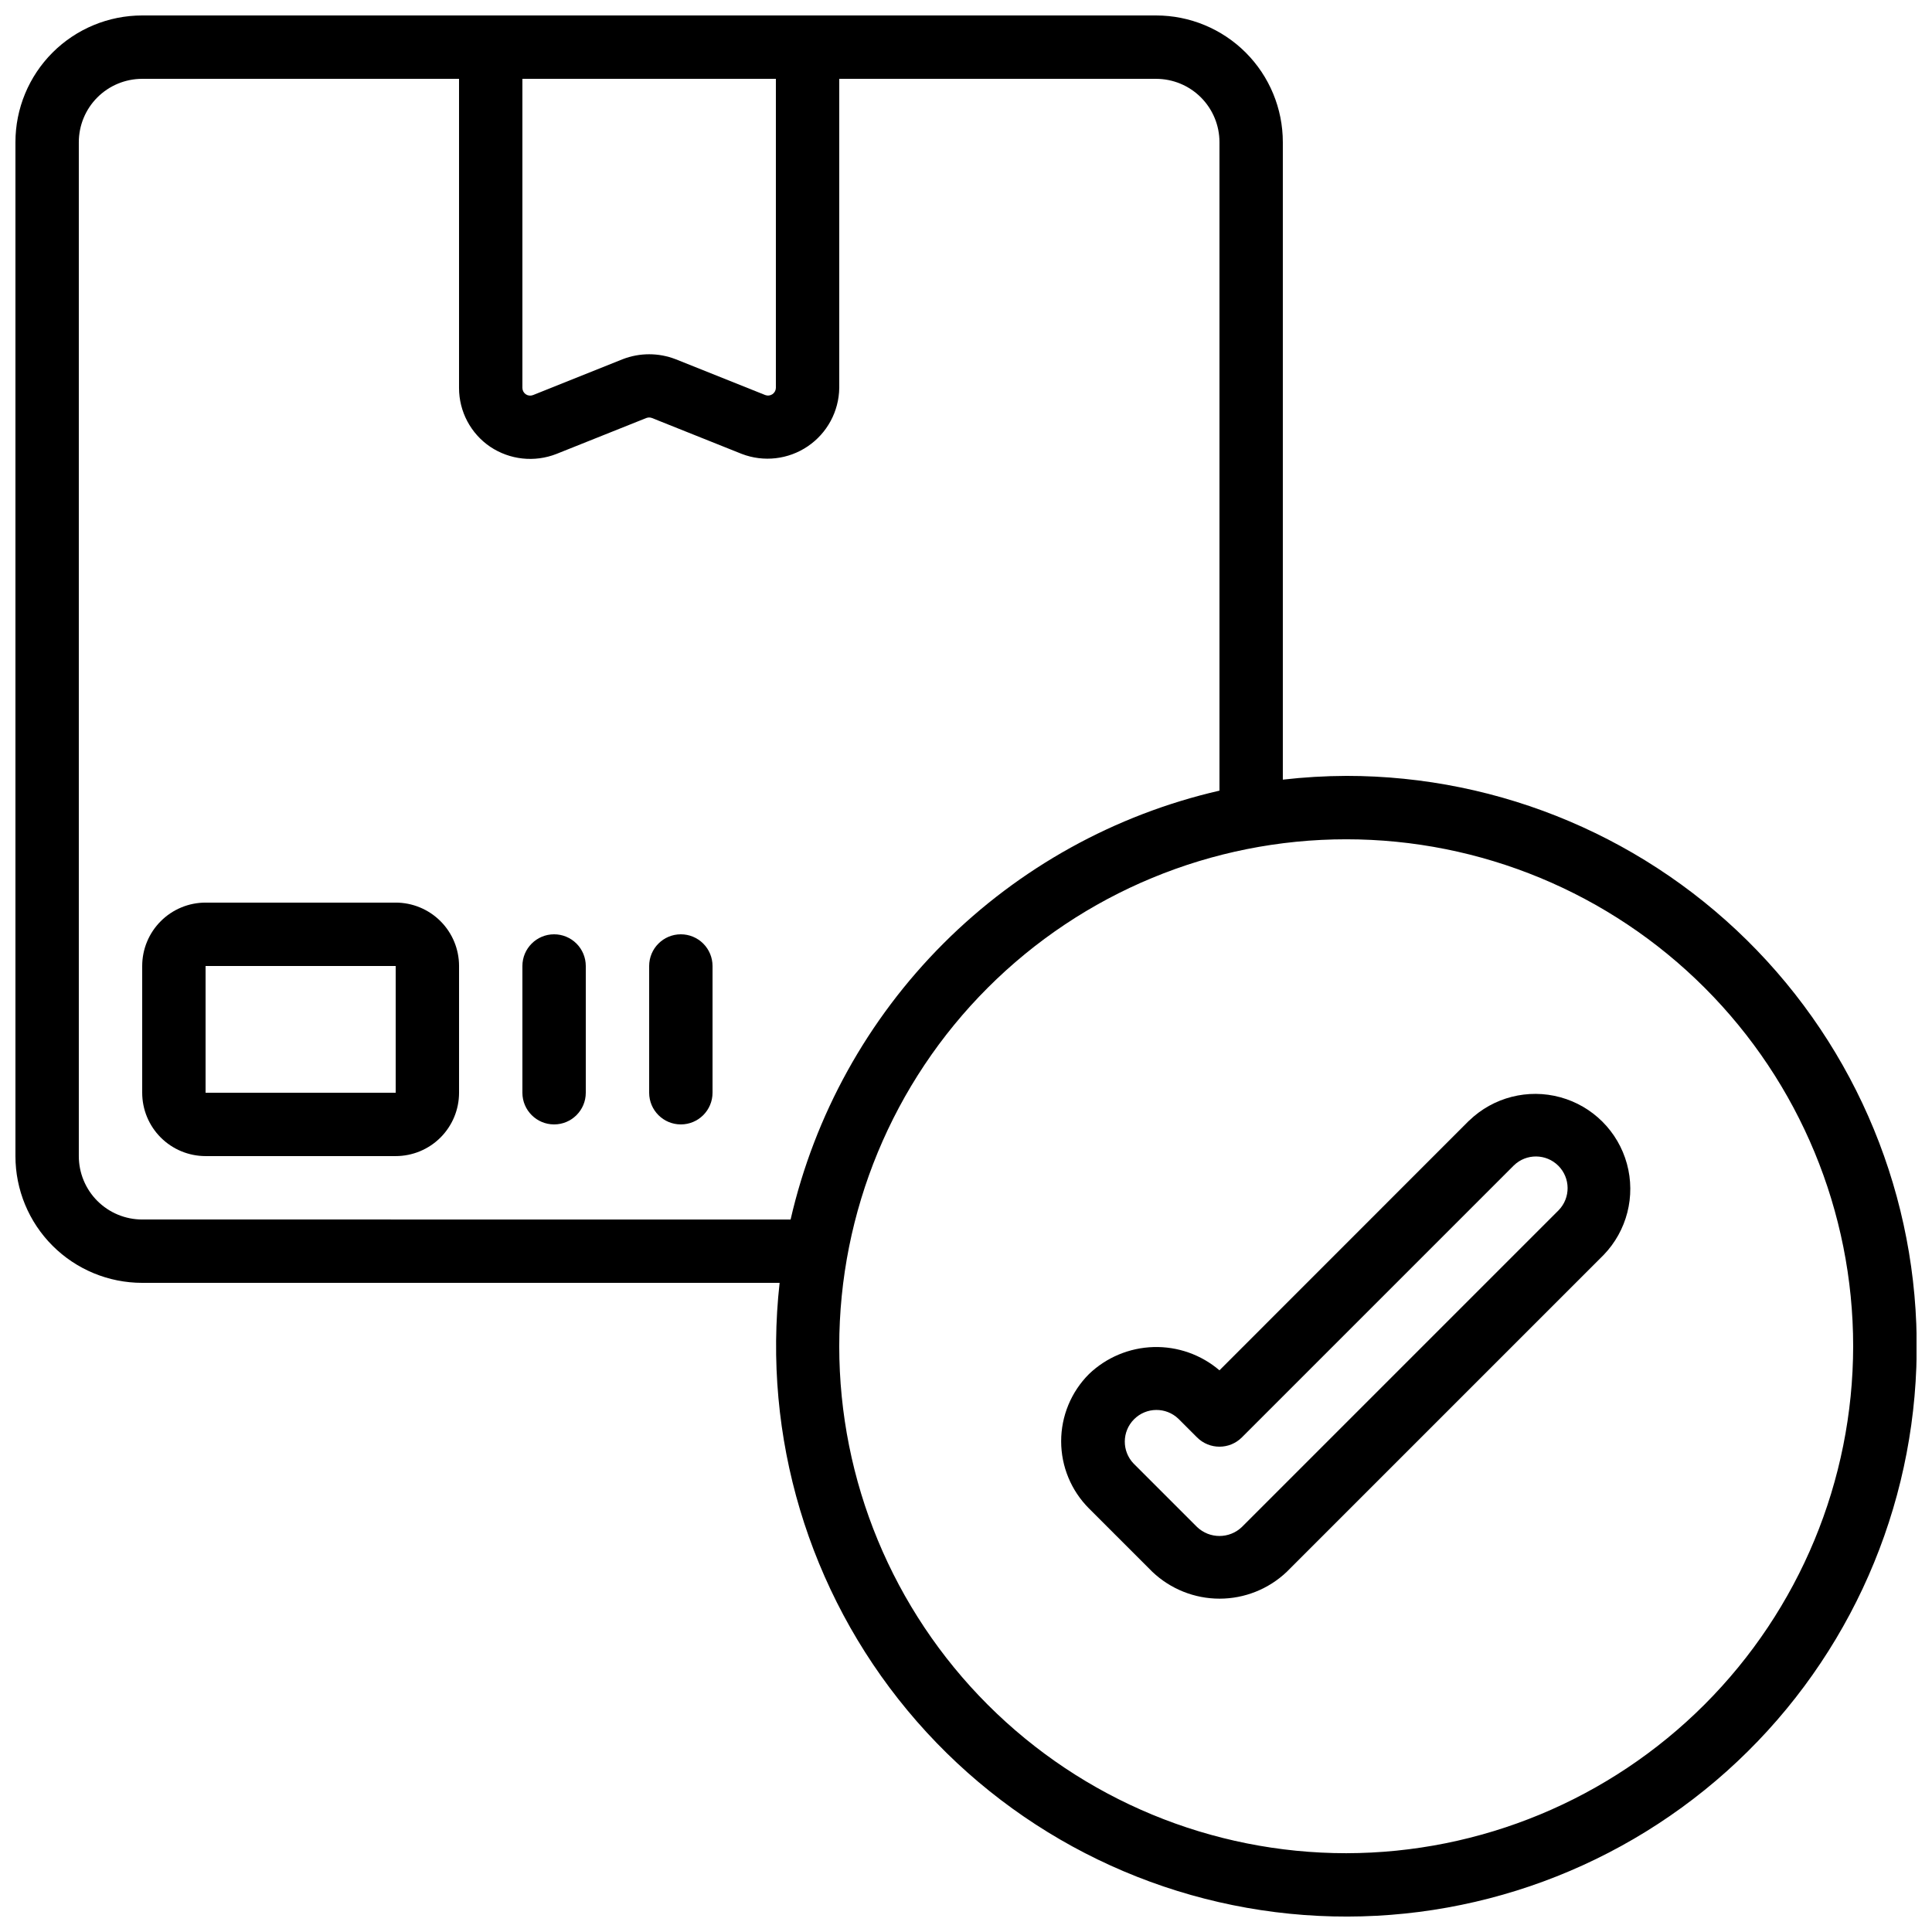
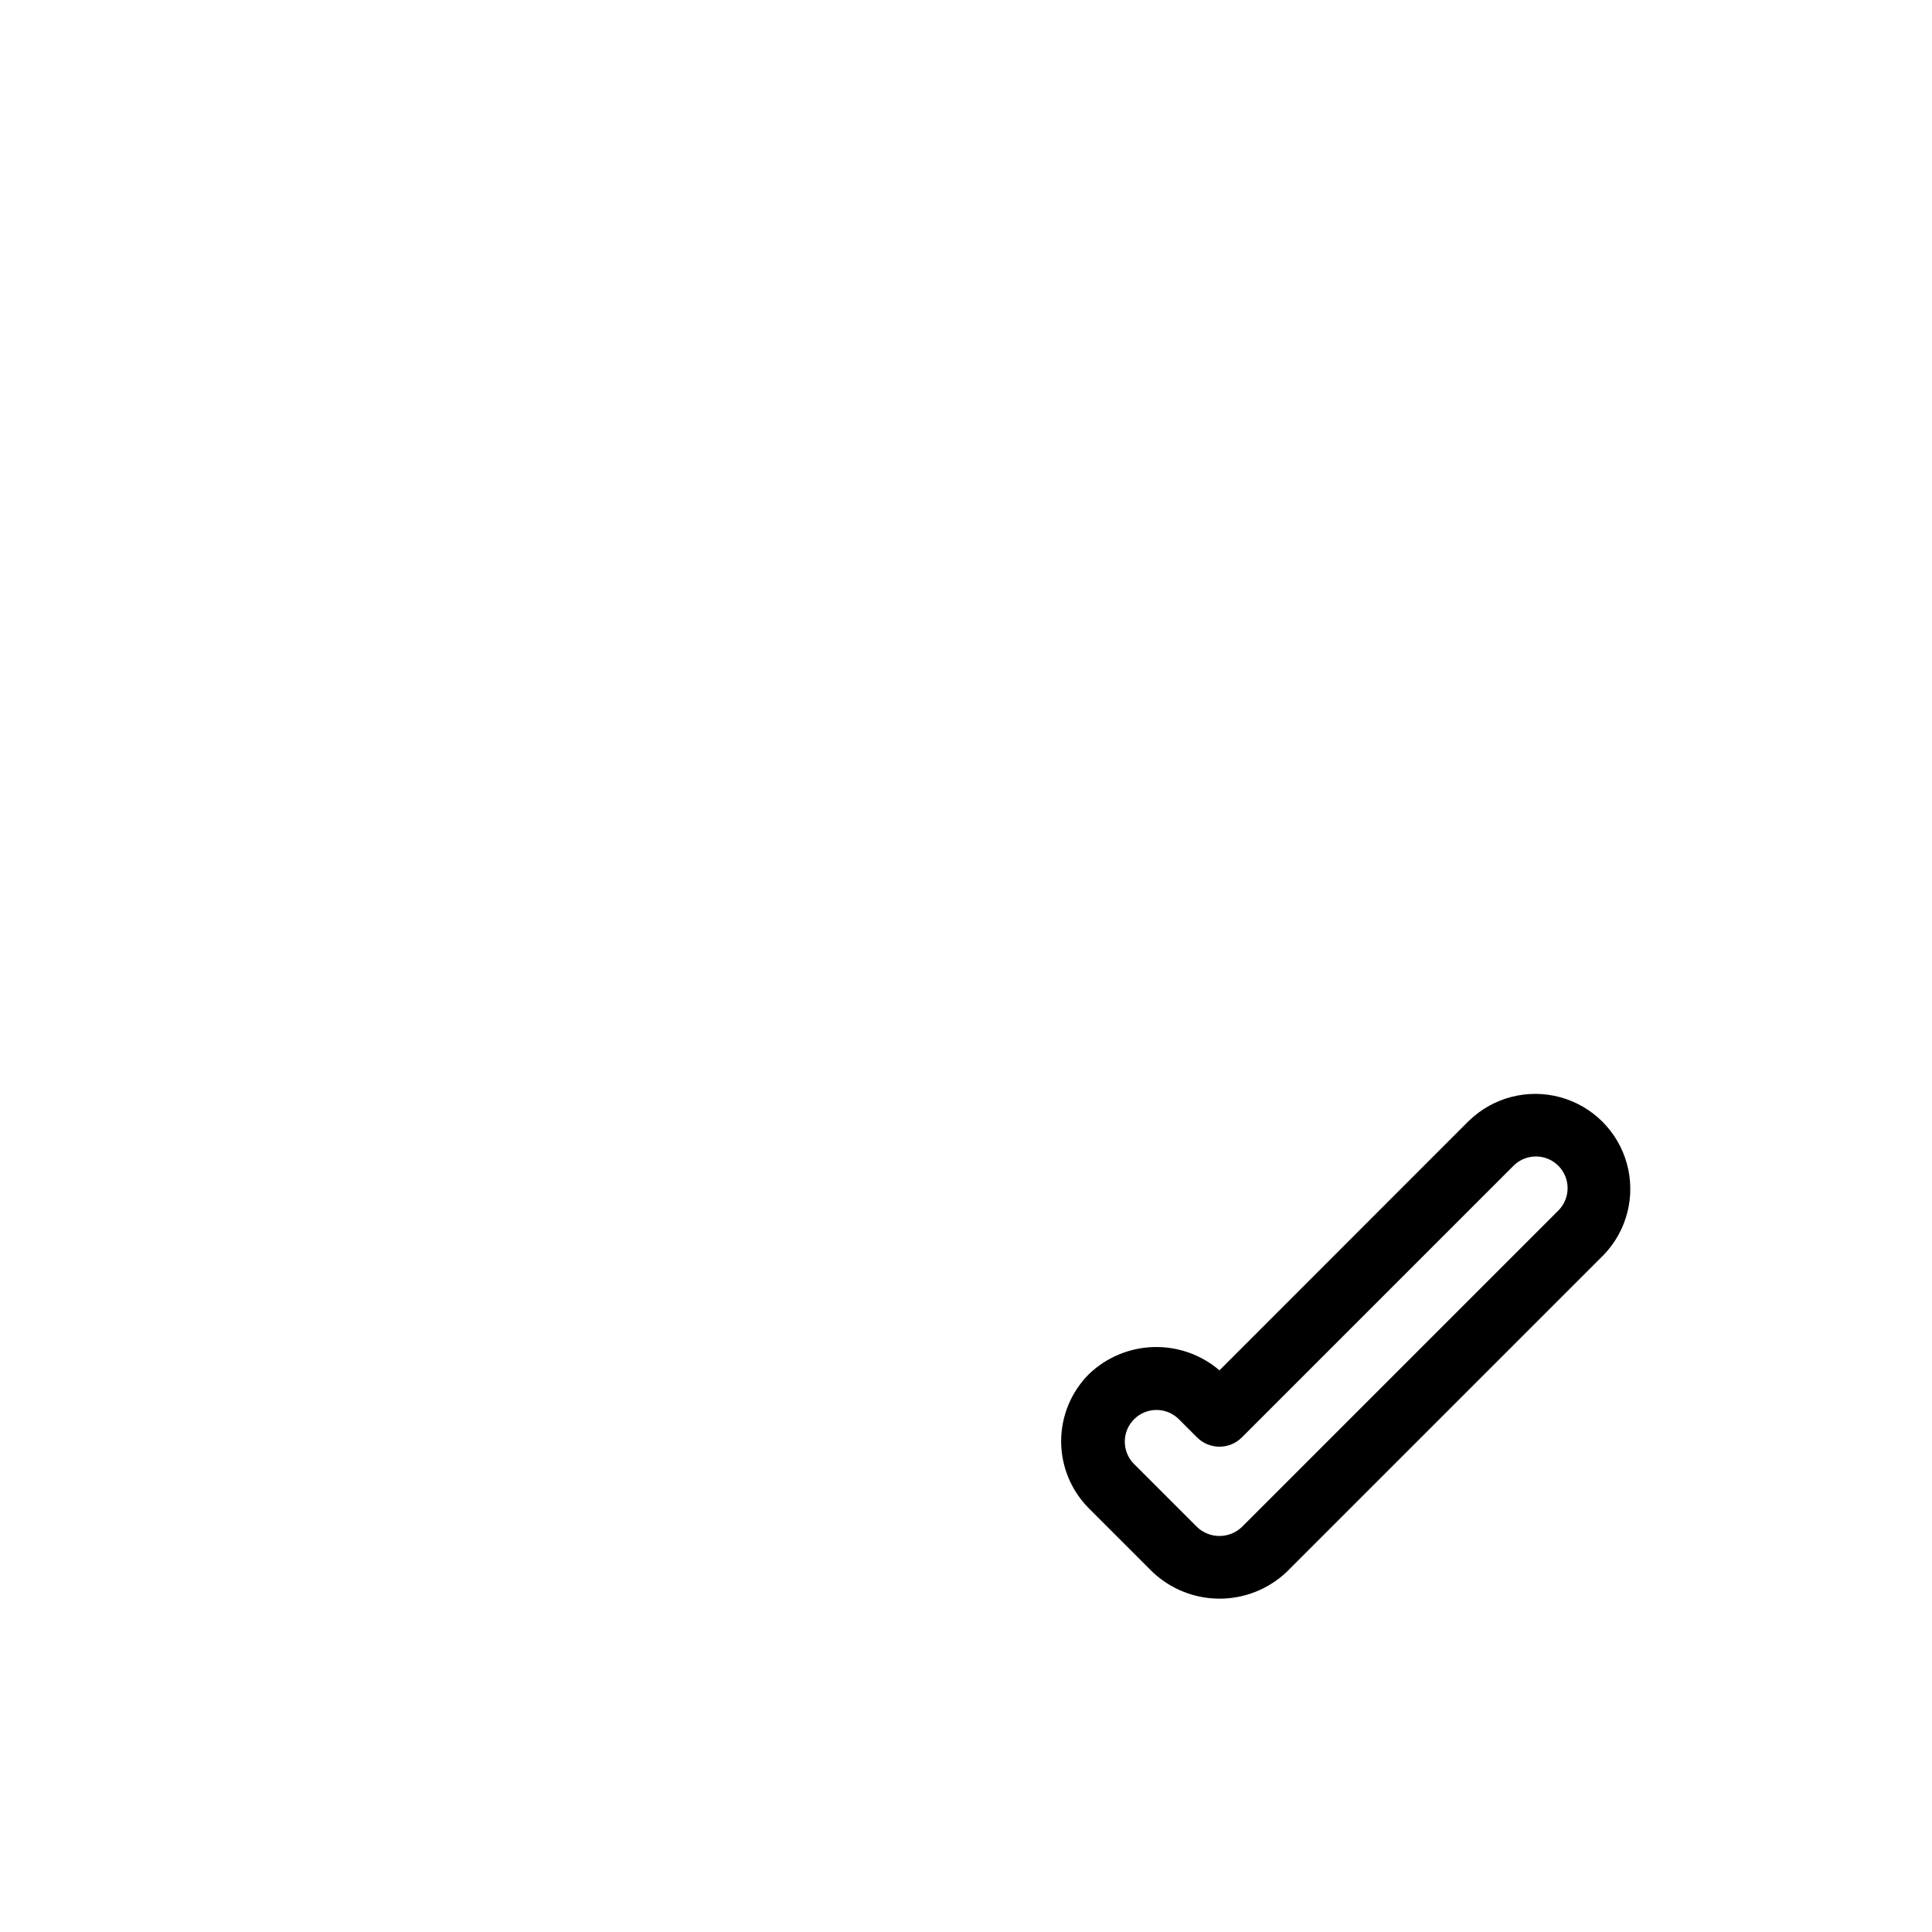
<svg xmlns="http://www.w3.org/2000/svg" width="800px" height="800px" version="1.1" viewBox="144 144 512 512">
  <defs>
    <clipPath id="a">
-       <path d="m148.09 148.09h503.81v503.81h-503.81z" />
-     </clipPath>
+       </clipPath>
  </defs>
  <path d="m533.33 440.96-66.16 66.188c-4.859-4.152-11.09-6.348-17.48-6.164-6.387 0.184-12.48 2.731-17.098 7.152-4.723 4.723-7.375 11.129-7.375 17.809 0 6.68 2.652 13.086 7.375 17.812l16.793 16.793c4.809 4.566 11.184 7.113 17.812 7.113 6.629 0 13.004-2.547 17.809-7.113l83.969-83.969c6.18-6.398 8.527-15.582 6.176-24.16-2.352-8.578-9.055-15.281-17.633-17.633-8.582-2.352-17.766-0.008-24.164 6.172zm23.746 23.746-83.969 83.969c-3.324 3.168-8.547 3.168-11.871 0l-16.793-16.793h-0.004c-3.18-3.293-3.137-8.531 0.105-11.77 3.238-3.238 8.473-3.285 11.77-0.102l4.922 4.922v-0.004c3.277 3.277 8.594 3.277 11.871 0l72.094-72.094c3.297-3.184 8.535-3.137 11.773 0.102 3.238 3.238 3.285 8.477 0.102 11.77z" />
  <g clip-path="url(#a)">
    <path d="m500.76 349.62c-5.613 0.02-11.219 0.352-16.797 0.992v-168.93c0-8.906-3.535-17.449-9.836-23.75-6.297-6.297-14.84-9.836-23.75-9.836h-268.7c-8.906 0-17.449 3.539-23.75 9.836-6.297 6.301-9.836 14.844-9.836 23.75v268.7c0 8.91 3.539 17.453 9.836 23.75 6.301 6.301 14.844 9.836 23.75 9.836h168.93c-4.562 40.809 7.672 81.715 33.895 113.32 26.223 31.598 64.172 51.168 105.12 54.207 40.949 3.039 81.371-10.711 111.97-38.09 30.602-27.383 48.746-66.031 50.258-107.07 1.516-41.035-13.734-80.918-42.234-110.48-28.5-29.562-67.801-46.254-108.86-46.238zm-218.32-184.73h67.176v81.922c-0.02 0.668-0.363 1.281-0.914 1.656-0.555 0.375-1.254 0.461-1.883 0.23l-23.797-9.512c-4.5-1.738-9.488-1.738-13.988 0l-23.797 9.523v-0.004c-0.629 0.242-1.336 0.164-1.895-0.215-0.555-0.379-0.895-1.008-0.902-1.68zm-100.76 302.29c-4.453 0-8.723-1.77-11.875-4.918-3.148-3.148-4.918-7.422-4.918-11.875v-268.7c0-4.453 1.77-8.723 4.918-11.875 3.152-3.148 7.422-4.918 11.875-4.918h83.969v81.922c-0.004 6.246 3.098 12.09 8.273 15.59 5.188 3.465 11.742 4.172 17.547 1.891l23.797-9.512c0.492-0.195 1.039-0.195 1.527 0l23.797 9.512c5.801 2.223 12.324 1.473 17.469-2.012 5.144-3.484 8.262-9.258 8.352-15.469v-81.922h83.969c4.453 0 8.727 1.77 11.875 4.918 3.148 3.152 4.918 7.422 4.918 11.875v171.84c-27.703 6.367-53.051 20.406-73.152 40.504-20.098 20.102-34.137 45.449-40.504 73.152zm319.08 167.94c-35.633 0-69.805-14.156-95-39.352-25.195-25.195-39.352-59.367-39.352-94.996 0-35.633 14.156-69.805 39.352-95 25.195-25.195 59.367-39.352 95-39.352 35.629 0 69.801 14.156 94.996 39.352 25.195 25.195 39.352 59.367 39.352 95-0.043 35.617-14.211 69.766-39.395 94.953-25.188 25.184-59.336 39.352-94.953 39.395z" />
  </g>
-   <path d="m248.86 383.2h-50.379c-4.457 0-8.727 1.77-11.875 4.922-3.152 3.148-4.922 7.418-4.922 11.875v33.586c0 4.453 1.77 8.727 4.922 11.875 3.148 3.148 7.418 4.918 11.875 4.918h50.383-0.004c4.453 0 8.727-1.77 11.875-4.918 3.148-3.148 4.918-7.422 4.918-11.875v-33.586c0-4.457-1.77-8.727-4.918-11.875-3.148-3.152-7.422-4.922-11.875-4.922zm-50.379 50.383v-33.586h50.383v33.586z" />
-   <path d="m290.84 391.6c-4.637 0-8.398 3.758-8.398 8.398v33.586c0 4.637 3.762 8.398 8.398 8.398 4.637 0 8.398-3.762 8.398-8.398v-33.586c0-2.227-0.887-4.363-2.461-5.938-1.574-1.574-3.711-2.461-5.938-2.461z" />
-   <path d="m324.43 391.6c-4.637 0-8.395 3.758-8.395 8.398v33.586c0 4.637 3.758 8.398 8.395 8.398 4.641 0 8.398-3.762 8.398-8.398v-33.586c0-2.227-0.887-4.363-2.461-5.938s-3.711-2.461-5.938-2.461z" />
</svg>